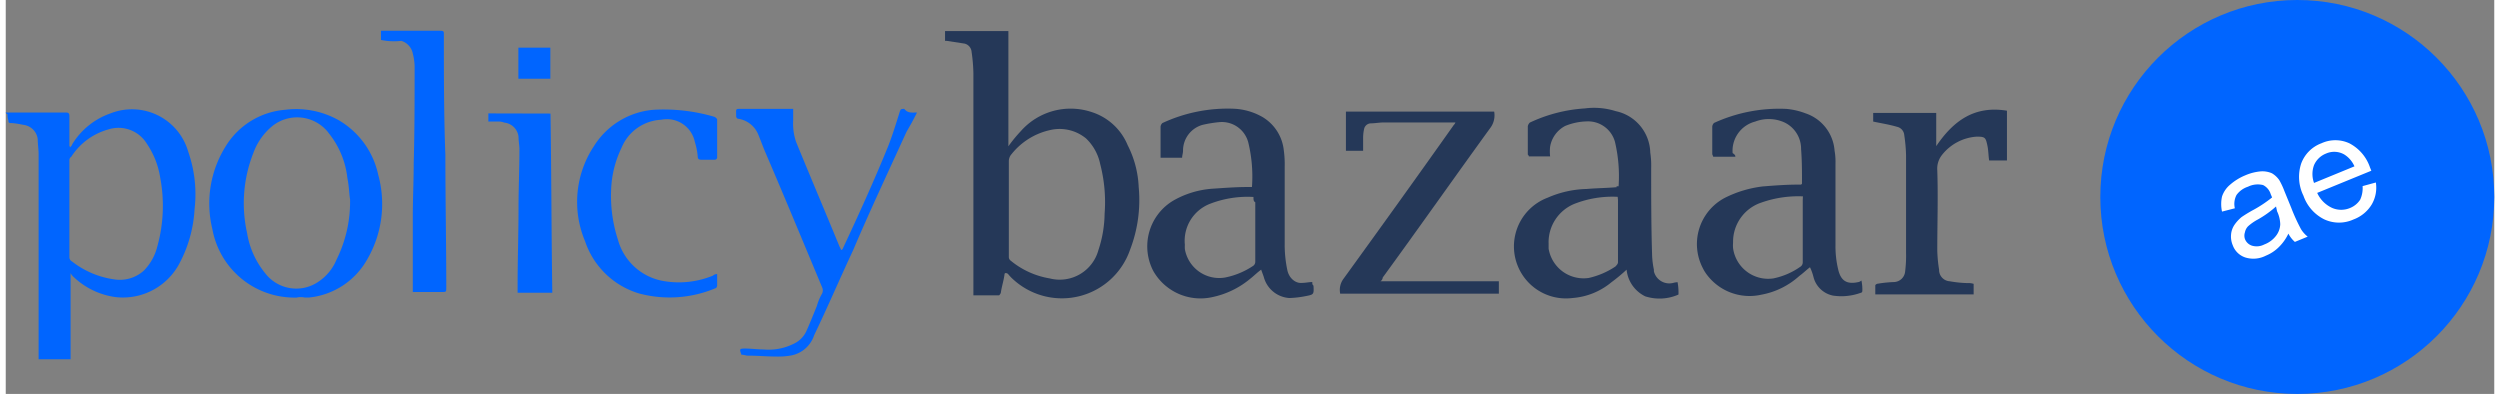
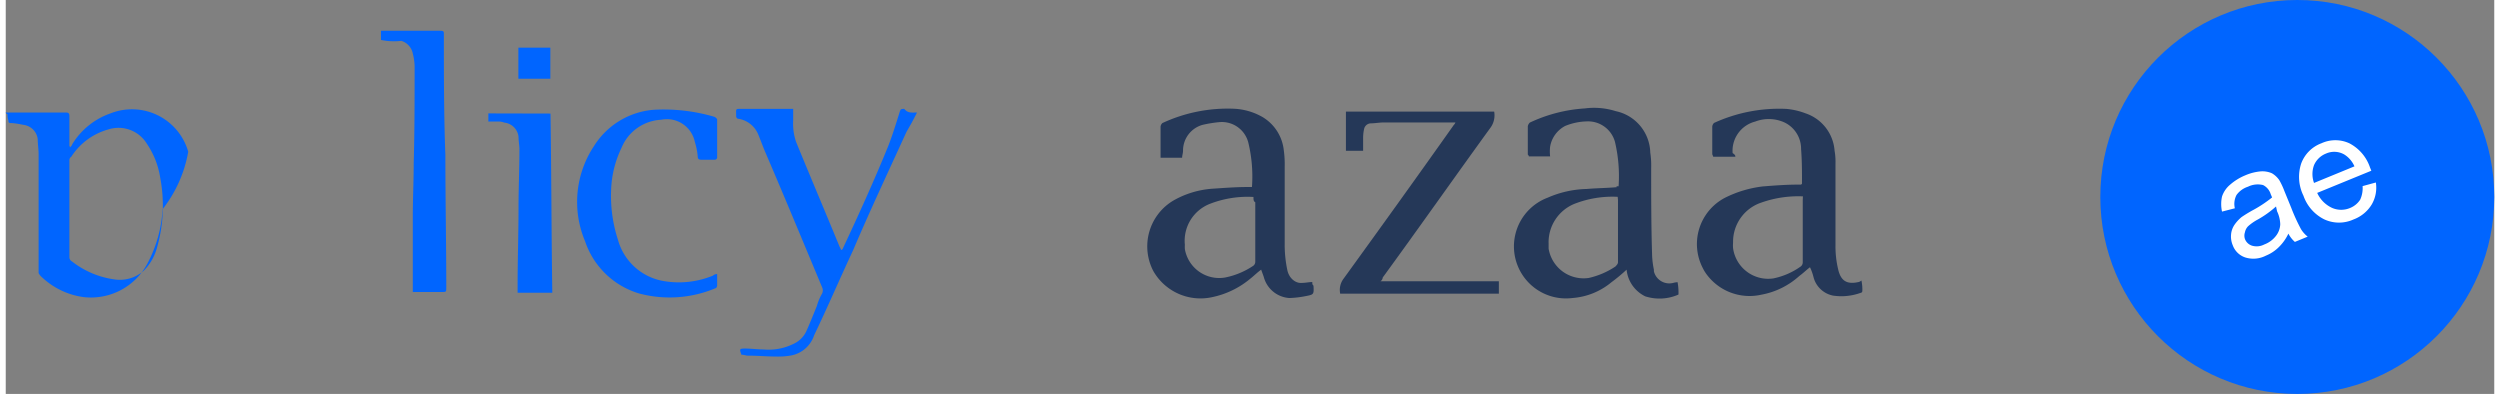
<svg xmlns="http://www.w3.org/2000/svg" fetchpriority="high" id="Layer_1" data-name="Layer 1" width="165" height="26" viewBox="0 0 165 26.12">
  <rect x="0" y="0" width="165" height="26.12" fill="#808080" stroke="none" />
  <g id="Layer_2" data-name="Layer 2">
    <g id="Layer_1-2" data-name="Layer 1-2">
-       <path d="M74.39,16.57A3.84,3.84,0,0,0,72,14.37a4.4,4.4,0,0,0-4.7,1.27,9.24,9.24,0,0,0-.82,1V9H62.28v.65h.12l1.17.18a.61.61,0,0,1,.47.55,11.18,11.18,0,0,1,.12,1.41V26.52h1.71s.11-.12.11-.18c.06-.41.18-.76.24-1.18,0,0,0-.11.06-.11a.21.21,0,0,1,.18.06,3.09,3.09,0,0,0,.4.41,4.78,4.78,0,0,0,7.68-2,9.17,9.17,0,0,0,.58-4.18A6.71,6.71,0,0,0,74.39,16.57Zm-1.53,4.54a7.92,7.92,0,0,1-.41,2.41,2.66,2.66,0,0,1-3.23,1.88,5.48,5.48,0,0,1-2.59-1.18.29.29,0,0,1-.12-.23V17.64a.7.7,0,0,1,.18-.48,4.51,4.51,0,0,1,2.53-1.59,2.76,2.76,0,0,1,2.41.55,3.26,3.26,0,0,1,.94,1.71A10,10,0,0,1,72.86,21.11Z" transform="translate(0 -6.94)" fill="#253858" />
      <path d="M86.63,25.64c-.24,0-.42.06-.77.06s-.76-.3-.88-.83a8.14,8.14,0,0,1-.18-1.71V18a6.7,6.7,0,0,0-.06-1.1,2.92,2.92,0,0,0-1.41-2.2,4.18,4.18,0,0,0-1.88-.55,10.28,10.28,0,0,0-4.76.95.39.39,0,0,0-.12.24v2.06H78c0-.18.06-.29.06-.48a1.77,1.77,0,0,1,1.29-1.7,8.14,8.14,0,0,1,1.1-.18,1.81,1.81,0,0,1,1.94,1.36,9.6,9.6,0,0,1,.24,2.94h-.3c-.76,0-1.53.06-2.29.11a6.08,6.08,0,0,0-2.59.77,3.53,3.53,0,0,0-1.35,4.71A3.6,3.6,0,0,0,80,26.64a5.76,5.76,0,0,0,2.53-1.23c.23-.18.47-.42.71-.59l.17.47A1.88,1.88,0,0,0,85.1,26.7a6.37,6.37,0,0,0,1.06-.12c.58-.11.58-.11.55-.7C86.63,25.81,86.63,25.76,86.63,25.64Zm-3.94-1.06a5.13,5.13,0,0,1-1.84.76,2.31,2.31,0,0,1-2.67-1.89h0a2.89,2.89,0,0,1,0-.29,2.63,2.63,0,0,1,1.65-2.7A6.89,6.89,0,0,1,82.73,20c0,.18,0,.29.12.35v3.94A.33.33,0,0,1,82.69,24.58Z" transform="translate(0 -6.94)" fill="#253858" />
      <path d="M122.85,25.64c-.76.17-1.17-.06-1.35-.83a6.53,6.53,0,0,1-.18-1.53V17.81a4.29,4.29,0,0,0-.06-.88,2.83,2.83,0,0,0-1.91-2.47,4.75,4.75,0,0,0-1.29-.3,10.39,10.39,0,0,0-4.79.93.39.39,0,0,0-.12.24v1.82c0,.06.06.12.06.18h1.47c0-.06,0-.12-.18-.24A2,2,0,0,1,116,15a2.51,2.51,0,0,1,1.94.06,1.94,1.94,0,0,1,1.1,1.77c.06.76.06,1.53.06,2.29l-.06.06h-.17c-.83,0-1.59.06-2.36.12a7.55,7.55,0,0,0-2.53.76,3.46,3.46,0,0,0-1.45,4.67h0a2.79,2.79,0,0,0,.16.28,3.54,3.54,0,0,0,3.71,1.47,5.12,5.12,0,0,0,2.52-1.24c.24-.17.48-.41.71-.58a3.48,3.48,0,0,1,.23.64,1.67,1.67,0,0,0,1.3,1.24,3.75,3.75,0,0,0,1.82-.18.13.13,0,0,0,.12-.11,2.8,2.8,0,0,0-.06-.71S122.91,25.64,122.85,25.64Zm-3.7-5.41v4.11a.35.35,0,0,1-.18.3,4.74,4.74,0,0,1-1.77.76,2.35,2.35,0,0,1-2.67-2,2.41,2.41,0,0,1,0-.38,2.74,2.74,0,0,1,1.88-2.65,7.35,7.35,0,0,1,2.75-.41Z" transform="translate(0 -6.94)" fill="#253858" />
      <path d="M110.55,25.7a1.05,1.05,0,0,1-1.27-.77h0v-.11a5.58,5.58,0,0,1-.12-1c-.06-1.94-.06-3.88-.06-5.76a5.54,5.54,0,0,0-.06-1,2.88,2.88,0,0,0-2.29-2.75,4.78,4.78,0,0,0-2.06-.18,10,10,0,0,0-3.64.94.47.47,0,0,0-.13.24v1.88a.19.19,0,0,1,.07.12h1.41a2.81,2.81,0,0,1,0-.65,1.91,1.91,0,0,1,1-1.37,4,4,0,0,1,1.41-.3,1.85,1.85,0,0,1,1.89,1.36,9.92,9.92,0,0,1,.24,2.94c-.12,0-.18,0-.12.06-.65.06-1.3.06-2,.12a6.83,6.83,0,0,0-2.59.58,3.45,3.45,0,0,0,1.65,6.65,4.57,4.57,0,0,0,2.59-1.05,11.28,11.28,0,0,0,1-.83,2.21,2.21,0,0,0,1.24,1.77,3.1,3.1,0,0,0,2.2-.12,3.78,3.78,0,0,0-.06-.82A1.5,1.5,0,0,0,110.55,25.7Zm-3.65-5.5v4.11c0,.12-.06.18-.17.3a5.25,5.25,0,0,1-1.77.76,2.35,2.35,0,0,1-2.66-1.94l0-.32A2.75,2.75,0,0,1,104,20.46a6.9,6.9,0,0,1,2.88-.47Z" transform="translate(0 -6.94)" fill="#253858" />
      <path d="M91.3,25.34c2.41-3.3,4.76-6.65,7.15-9.94a1.39,1.39,0,0,0,.24-1.06H88.86v2.6H90v-.82a2.81,2.81,0,0,1,.07-.65.47.47,0,0,1,.41-.35c.29,0,.59-.06.88-.06h4.76a.45.45,0,0,1-.11.17c-2.42,3.42-4.83,6.77-7.3,10.18a1.24,1.24,0,0,0-.23,1H99v-.82H91.15A.32.32,0,0,0,91.3,25.34Z" transform="translate(0 -6.94)" fill="#253858" />
-       <path d="M128,16.63v-2.2h-4.18V15c.55.12,1,.18,1.59.35a.61.61,0,0,1,.47.55,10.26,10.26,0,0,1,.12,1.36V23.7a8.45,8.45,0,0,1-.06,1.23.77.77,0,0,1-.71.71,8.2,8.2,0,0,0-1.1.11c-.06,0-.17.06-.17.12v.59h6.52v-.7a1.13,1.13,0,0,0-.41-.05,7.61,7.61,0,0,1-1.17-.12.75.75,0,0,1-.71-.77,9.23,9.23,0,0,1-.12-1.29c0-1.76.06-3.53,0-5.3a1.46,1.46,0,0,1,.3-1A3.19,3.19,0,0,1,130.69,16c.55,0,.59.06.7.58.07.3.07.71.12,1h1.18v-3.3C130.55,13.93,129.15,14.93,128,16.63Z" transform="translate(0 -6.94)" fill="#253858" />
-       <path d="M6.94,14.46A4.83,4.83,0,0,0,4.4,16.52c0,.05-.06.11-.12.17s0-.06-.06-.06v-2c0-.17-.06-.23-.23-.23H0s0,.06.12.12a1,1,0,0,0,.06.41c0,.11,0,.17.17.17s.55.06.83.12a1.08,1.08,0,0,1,.94.94c0,.3.06.71.06,1v13.6H4.3V25.11a0,0,0,0,1,0-.06h0a1,1,0,0,0,.24.29,5,5,0,0,0,2.75,1.3,4.24,4.24,0,0,0,4.23-2.24,8.66,8.66,0,0,0,1-3.59A8.55,8.55,0,0,0,12.1,17,3.88,3.88,0,0,0,6.94,14.46Zm3.11,8.82a3.47,3.47,0,0,1-.88,1.59,2.37,2.37,0,0,1-2,.59A5.83,5.83,0,0,1,4.4,24.28.32.32,0,0,1,4.22,24V17.57a.25.25,0,0,1,.12-.23,4.28,4.28,0,0,1,2.47-1.82,2.2,2.2,0,0,1,2.54.94,5.51,5.51,0,0,1,.89,2.25A10,10,0,0,1,10.05,23.28Z" transform="translate(0 -6.94)" fill="#0065ff" />
-       <path d="M22.11,14.93a5.77,5.77,0,0,0-3.59-.71,5.1,5.1,0,0,0-3.93,2.41,7.15,7.15,0,0,0-.89,5.5,5.53,5.53,0,0,0,5.59,4.54,1.29,1.29,0,0,1,.55,0c.06,0,.17,0,.24,0A5,5,0,0,0,24,24.08a7.29,7.29,0,0,0,.7-5.54A5.53,5.53,0,0,0,22.11,14.93Zm-.18,9.23a3.23,3.23,0,0,1-1.23,1.48,2.59,2.59,0,0,1-3.47-.55A5.61,5.61,0,0,1,16,22.38a9.06,9.06,0,0,1,.42-5.3,4.11,4.11,0,0,1,1.23-1.76,2.63,2.63,0,0,1,3.7.36h0l.13.17a5.72,5.72,0,0,1,1.17,2.88c.12.59.12,1.1.18,1.41A8.62,8.62,0,0,1,21.93,24.16Z" transform="translate(0 -6.94)" fill="#0065ff" />
+       <path d="M6.94,14.46A4.83,4.83,0,0,0,4.4,16.52c0,.05-.06.11-.12.17s0-.06-.06-.06v-2c0-.17-.06-.23-.23-.23H0s0,.06.12.12a1,1,0,0,0,.06.41c0,.11,0,.17.17.17s.55.06.83.12a1.08,1.08,0,0,1,.94.94c0,.3.06.71.06,1v13.6V25.11a0,0,0,0,1,0-.06h0a1,1,0,0,0,.24.29,5,5,0,0,0,2.75,1.3,4.24,4.24,0,0,0,4.23-2.24,8.66,8.66,0,0,0,1-3.59A8.55,8.55,0,0,0,12.1,17,3.88,3.88,0,0,0,6.94,14.46Zm3.11,8.82a3.47,3.47,0,0,1-.88,1.59,2.37,2.37,0,0,1-2,.59A5.83,5.83,0,0,1,4.4,24.28.32.32,0,0,1,4.22,24V17.57a.25.25,0,0,1,.12-.23,4.28,4.28,0,0,1,2.47-1.82,2.2,2.2,0,0,1,2.54.94,5.51,5.51,0,0,1,.89,2.25A10,10,0,0,1,10.05,23.28Z" transform="translate(0 -6.94)" fill="#0065ff" />
      <path d="M29.05,9.22c0-.18,0-.24-.24-.24H24.88v.61a4.36,4.36,0,0,0,1.35.06,1.1,1.1,0,0,1,.76.84,3.78,3.78,0,0,1,.12.82c0,2.2,0,4.3-.06,6.47,0,1.18-.06,2.3-.06,3.48,0,1.56,0,3.21,0,4.8v.24h1.92c.3,0,.3,0,.3-.3,0-2.88-.06-5.82-.06-8.77C29.05,14.59,29.05,11.93,29.05,9.22Z" transform="translate(0 -6.94)" fill="#0065ff" />
      <path d="M59.58,14.16c-.19,0-.24,0-.3.18-.24.76-.47,1.53-.77,2.29-.94,2.31-1.94,4.51-3,6.77,0,0,0,.06-.12.12a1.42,1.42,0,0,0-.11-.24c-.94-2.29-1.94-4.64-2.88-6.94a3.76,3.76,0,0,1-.19-1.41v-.77H48.9c-.55,0-.47-.06-.47.47v.06s.06.12.11.12a1.71,1.71,0,0,1,1.36,1.06c.17.41.29.76.47,1.18,1.29,3,2.53,6,3.76,8.94a.49.49,0,0,1,0,.41,3.57,3.57,0,0,0-.35.83c-.24.59-.47,1.17-.71,1.7a1.74,1.74,0,0,1-.88.83,3.7,3.7,0,0,1-1.94.35c-.41,0-.82-.06-1.23-.06s-.36.06-.24.41c.18,0,.3.06.41.06.65,0,1.29.06,1.88.06a4.9,4.9,0,0,0,.94-.06,2,2,0,0,0,1.59-1.35c.88-1.83,1.71-3.77,2.59-5.65,1.1-2.59,2.35-5.24,3.53-7.83.24-.41.47-.82.7-1.29C60.1,14.4,59.81,14.46,59.58,14.16Z" transform="translate(0 -6.94)" fill="#0065ff" />
      <path d="M47,14.69a11.87,11.87,0,0,0-4.06-.47A5.16,5.16,0,0,0,39,16.63a6.7,6.7,0,0,0-.59,6.3A5.41,5.41,0,0,0,42,26.4a7.85,7.85,0,0,0,5.06-.35c.06,0,.11-.12.11-.18v-.76a.44.44,0,0,0-.29.11,5.94,5.94,0,0,1-3.23.36,3.8,3.8,0,0,1-3.06-2.75,9.42,9.42,0,0,1-.43-3.65,6.93,6.93,0,0,1,.67-2.44,3,3,0,0,1,2.63-1.86,1.89,1.89,0,0,1,2.23,1.47,4.48,4.48,0,0,1,.19.94c0,.18.06.24.24.24H47a.16.16,0,0,0,.17-.14h0a0,0,0,0,0,0,0V14.88C47.16,14.81,47.11,14.75,47,14.69Z" transform="translate(0 -6.94)" fill="#0065ff" />
      <path d="M32,14.46V15h.59a1.08,1.08,0,0,1,.47.07,1.06,1.06,0,0,1,.94.94c0,.29.06.58.06.82,0,1.29-.06,2.59-.06,3.85,0,1.71-.06,3.42-.06,5.12v.55h2.3c-.06-3.94-.06-7.94-.12-11.88Z" transform="translate(0 -6.94)" fill="#0065ff" />
      <rect x="33.99" y="3.16" width="2.12" height="2.06" fill="#0065ff" />
      <ellipse cx="151.94" cy="13.06" rx="13.06" ry="13.06" fill="#0065ff" />
      <g>
        <path d="M151.35,22.43a3.09,3.09,0,0,1-.65.91,2.6,2.6,0,0,1-.84.55,1.81,1.81,0,0,1-1.37.12,1.33,1.33,0,0,1-.83-.81,1.49,1.49,0,0,1-.11-.72,1.34,1.34,0,0,1,.23-.64,2.52,2.52,0,0,1,.47-.51c.22-.15.45-.29.68-.42a8.36,8.36,0,0,0,1.34-.88l-.09-.21a1,1,0,0,0-.51-.61,1.47,1.47,0,0,0-1,.11,1.5,1.5,0,0,0-.76.55,1.28,1.28,0,0,0-.11.88l-.85.22a2.31,2.31,0,0,1,0-1,1.73,1.73,0,0,1,.53-.78,3.62,3.62,0,0,1,1-.62,3.3,3.3,0,0,1,1.07-.27,1.57,1.57,0,0,1,.71.13,1.54,1.54,0,0,1,.49.46,4.84,4.84,0,0,1,.34.73l.45,1.1a12.14,12.14,0,0,0,.65,1.42,1.85,1.85,0,0,0,.44.49l-.85.35A1.86,1.86,0,0,1,151.35,22.43Zm-.82-1.8a6.74,6.74,0,0,1-1.2.86,3.27,3.27,0,0,0-.65.45.78.78,0,0,0-.21.4.69.69,0,0,0,0,.45.74.74,0,0,0,.47.44,1.09,1.09,0,0,0,.81-.08,1.74,1.74,0,0,0,.76-.55,1.33,1.33,0,0,0,.3-.79,2.14,2.14,0,0,0-.21-.86Z" transform="translate(0 -6.94)" fill="#ffffff" />
        <path d="M156.27,19.28l.88-.24a2.22,2.22,0,0,1-.27,1.45,2.37,2.37,0,0,1-1.21,1,2.32,2.32,0,0,1-1.93,0,2.76,2.76,0,0,1-1.39-1.57,2.83,2.83,0,0,1-.15-2.14,2.27,2.27,0,0,1,1.34-1.34,2.21,2.21,0,0,1,1.85,0,2.81,2.81,0,0,1,1.37,1.6l.09.22-3.59,1.47a2,2,0,0,0,1,1,1.51,1.51,0,0,0,1.18,0,1.44,1.44,0,0,0,.67-.55A1.84,1.84,0,0,0,156.27,19.28Zm-3.22-.21,2.68-1.1a1.74,1.74,0,0,0-.68-.79,1.34,1.34,0,0,0-1.2-.06,1.44,1.44,0,0,0-.8.77A1.71,1.71,0,0,0,153.05,19.07Z" transform="translate(0 -6.94)" fill="#ffffff" />
      </g>
    </g>
  </g>
</svg>